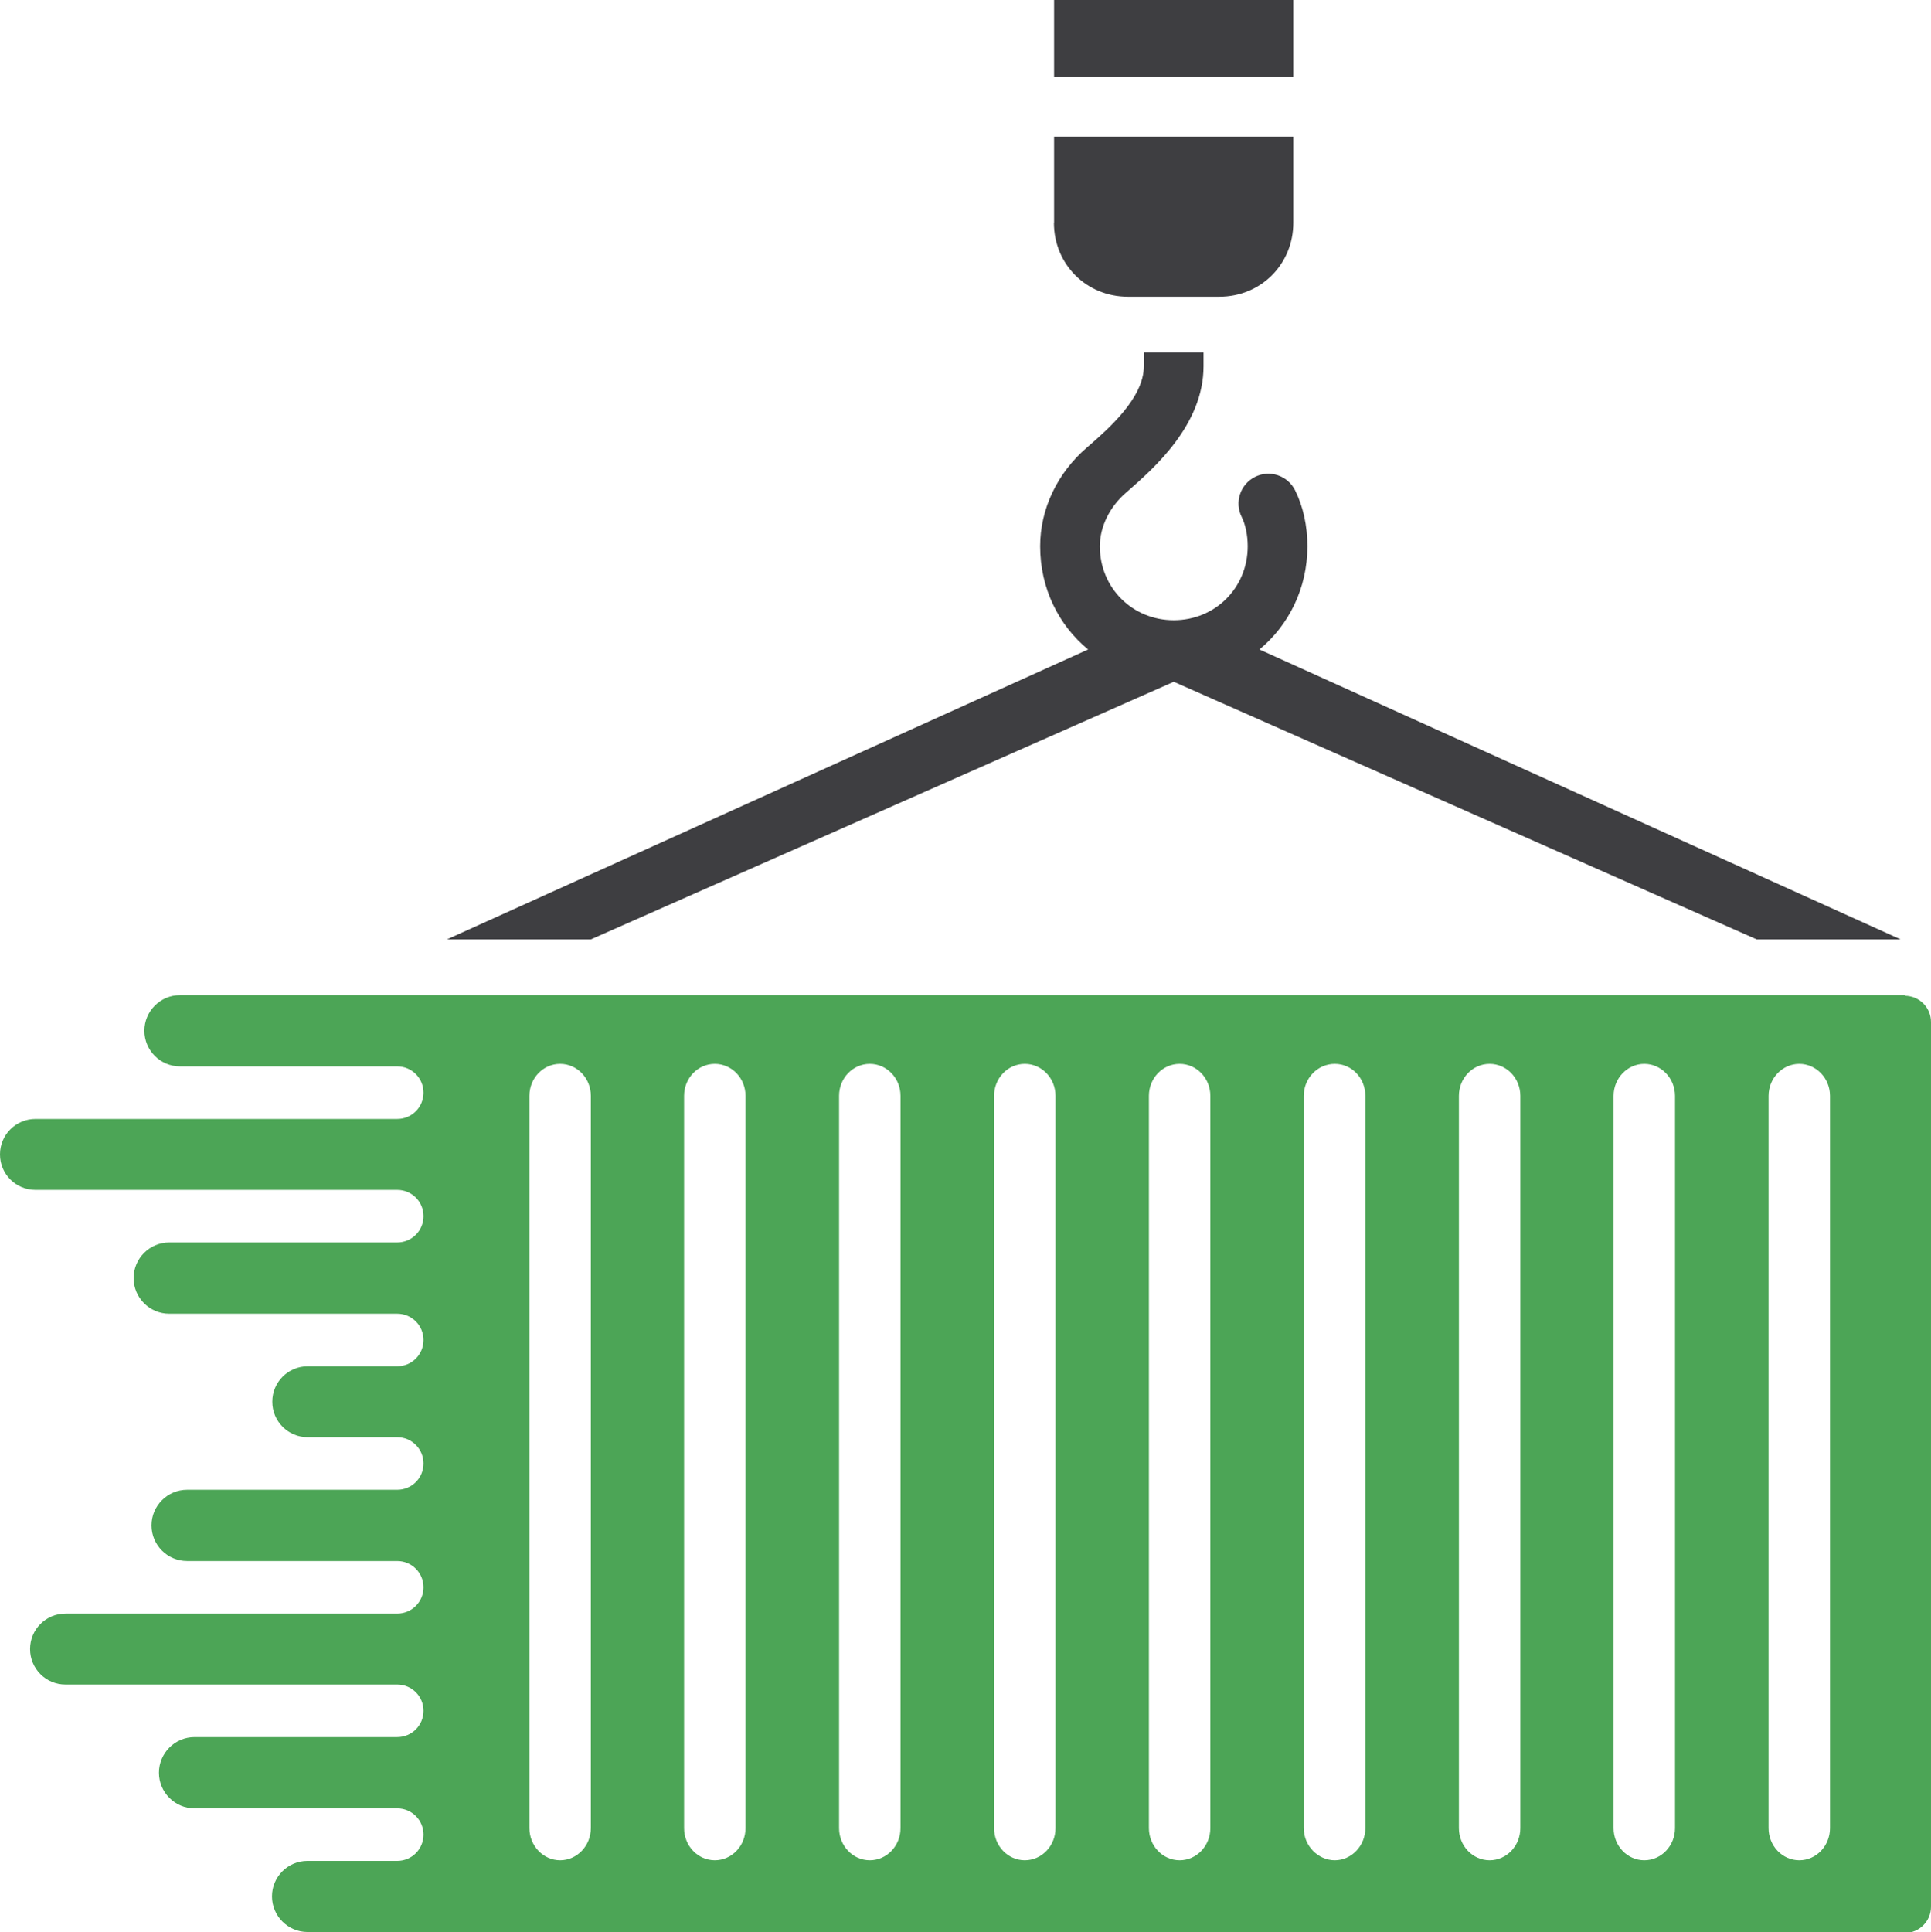
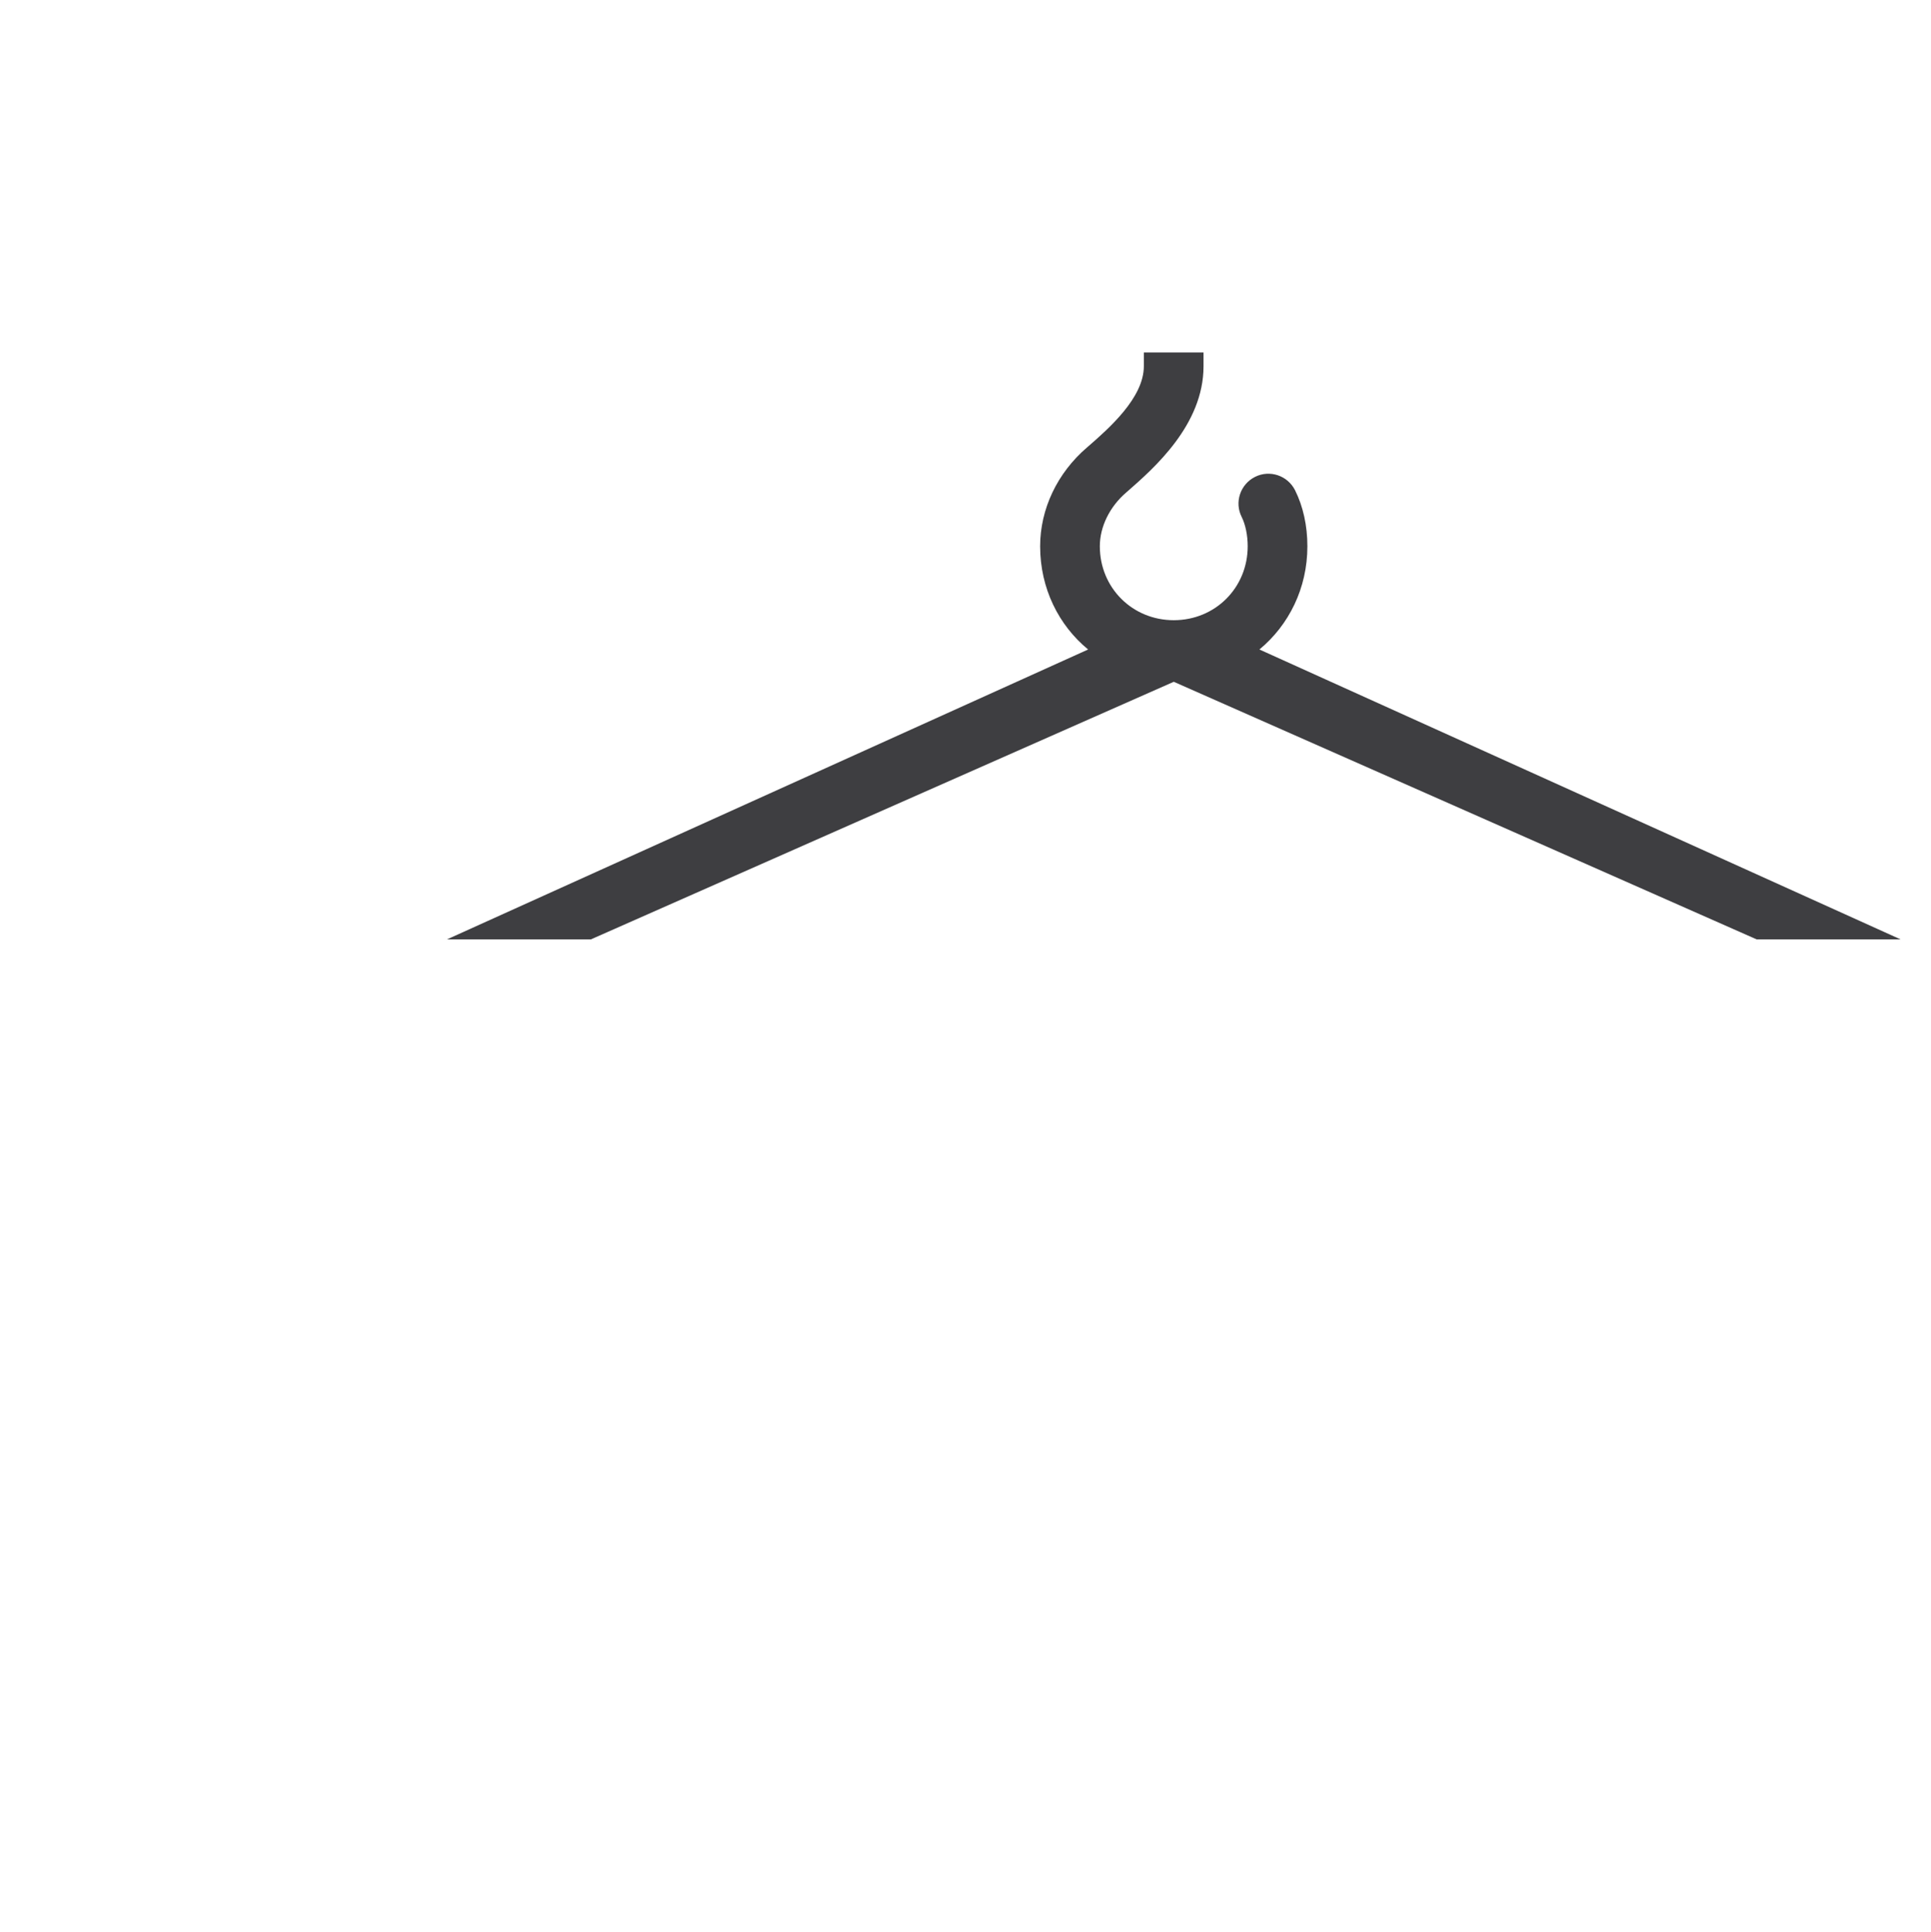
<svg xmlns="http://www.w3.org/2000/svg" id="Layer_2" viewBox="0 0 121.97 122.03">
  <defs>
    <style>.cls-1{fill:#4ca556;}.cls-2{fill:#3e3e41;}</style>
  </defs>
  <g id="_00_-_BACKGROUND">
-     <rect class="cls-2" x="66.58" width="15.11" height="4.86" />
-     <path class="cls-2" d="M66.58,14.07v-5.44h15.11v5.44c0,2.62-2.05,4.67-4.67,4.67h-5.78c-2.62,0-4.67-2.05-4.67-4.67Z" />
    <path class="cls-2" d="M79.55,41.02c1.86-1.54,3.03-3.87,3.03-6.52,0-1.3-.27-2.52-.78-3.54-.47-.93-1.6-1.31-2.53-.84-.93.47-1.31,1.6-.84,2.53.24.48.38,1.16.38,1.85,0,2.62-2.05,4.67-4.67,4.67s-4.67-2.05-4.67-4.67c0-1.23.62-2.5,1.67-3.4l.07-.06c1.68-1.47,4.81-4.21,4.81-7.91v-.87h-3.77v.87c0,1.99-2.2,3.92-3.52,5.07l-.06.05c-1.89,1.62-2.97,3.9-2.97,6.25,0,2.66,1.17,4.99,3.03,6.52l-40.5,18.31h9.09l36.82-16.27,36.82,16.27h9.09l-40.5-18.31Z" />
-     <path class="cls-1" d="M120.31,62.85H11.37c-1.24,0-2.25,1.01-2.25,2.25h0c0,1.24,1.01,2.25,2.25,2.25h13.72c.92,0,1.66.74,1.66,1.66h0c0,.92-.74,1.66-1.66,1.66H2.24c-1.24,0-2.24,1-2.24,2.24h0c0,1.24,1,2.24,2.24,2.24h22.85c.92,0,1.66.74,1.66,1.66h0c0,.92-.74,1.66-1.66,1.66h-14.4c-1.24,0-2.25,1.01-2.25,2.25h0c0,1.24,1.01,2.25,2.25,2.25h14.4c.92,0,1.66.74,1.66,1.66h0c0,.92-.74,1.66-1.66,1.66h-5.65c-1.24,0-2.24,1-2.24,2.24h0c0,1.24,1,2.24,2.24,2.24h5.65c.92,0,1.66.74,1.66,1.66h0c0,.92-.74,1.66-1.66,1.66h-13.27c-1.24,0-2.25,1.01-2.25,2.25h0c0,1.24,1.01,2.25,2.25,2.25h13.27c.92,0,1.66.74,1.66,1.66h0c0,.92-.74,1.66-1.66,1.66H4.14c-1.24,0-2.24,1-2.24,2.24h0c0,1.24,1,2.24,2.24,2.24h20.95c.92,0,1.66.74,1.66,1.66h0c0,.92-.74,1.66-1.66,1.66h-12.8c-1.24,0-2.25,1.01-2.25,2.25h0c0,1.24,1.01,2.25,2.25,2.25h12.8c.92,0,1.66.74,1.66,1.66h0c0,.92-.74,1.66-1.66,1.66h-5.67c-1.23,0-2.24,1-2.24,2.24h0c0,1.24,1.01,2.25,2.25,2.25h7.32v.06h93.56c.92,0,1.66-.74,1.66-1.66v-55.87c0-.92-.74-1.66-1.66-1.66ZM37.32,115.46c0,1.12-.88,2.03-1.94,2.03s-1.94-.91-1.94-2.03v-46.25c0-1.12.87-2.02,1.94-2.02s1.94.9,1.94,2.02v46.25ZM47.09,115.46c0,1.12-.87,2.03-1.94,2.03s-1.94-.91-1.94-2.03v-46.25c0-1.12.87-2.02,1.94-2.02s1.94.9,1.94,2.02v46.25ZM56.88,115.46c0,1.12-.87,2.03-1.94,2.03s-1.94-.91-1.94-2.03v-46.25c0-1.12.87-2.02,1.94-2.02s1.94.9,1.94,2.02v46.25ZM66.67,115.46c0,1.12-.87,2.03-1.94,2.03s-1.94-.91-1.94-2.03v-46.25c0-1.12.87-2.02,1.94-2.02s1.94.9,1.94,2.02v46.25ZM76.45,115.46c0,1.12-.87,2.03-1.94,2.03s-1.94-.91-1.94-2.03v-46.25c0-1.12.87-2.02,1.94-2.02s1.94.9,1.94,2.02v46.25ZM86.24,115.46c0,1.12-.88,2.03-1.93,2.03s-1.96-.91-1.96-2.03v-46.25c0-1.12.88-2.02,1.96-2.02s1.93.9,1.93,2.02v46.25ZM96.03,115.46c0,1.12-.87,2.03-1.94,2.03s-1.94-.91-1.94-2.03v-46.25c0-1.12.87-2.02,1.94-2.02s1.94.9,1.94,2.02v46.25ZM105.8,115.46c0,1.12-.87,2.03-1.94,2.03s-1.94-.91-1.94-2.03v-46.25c0-1.12.88-2.02,1.94-2.02s1.94.9,1.94,2.02v46.25ZM115.59,115.46c0,1.12-.87,2.03-1.94,2.03s-1.94-.91-1.94-2.03v-46.25c0-1.12.88-2.02,1.94-2.02s1.94.9,1.94,2.02v46.25Z" />
  </g>
</svg>